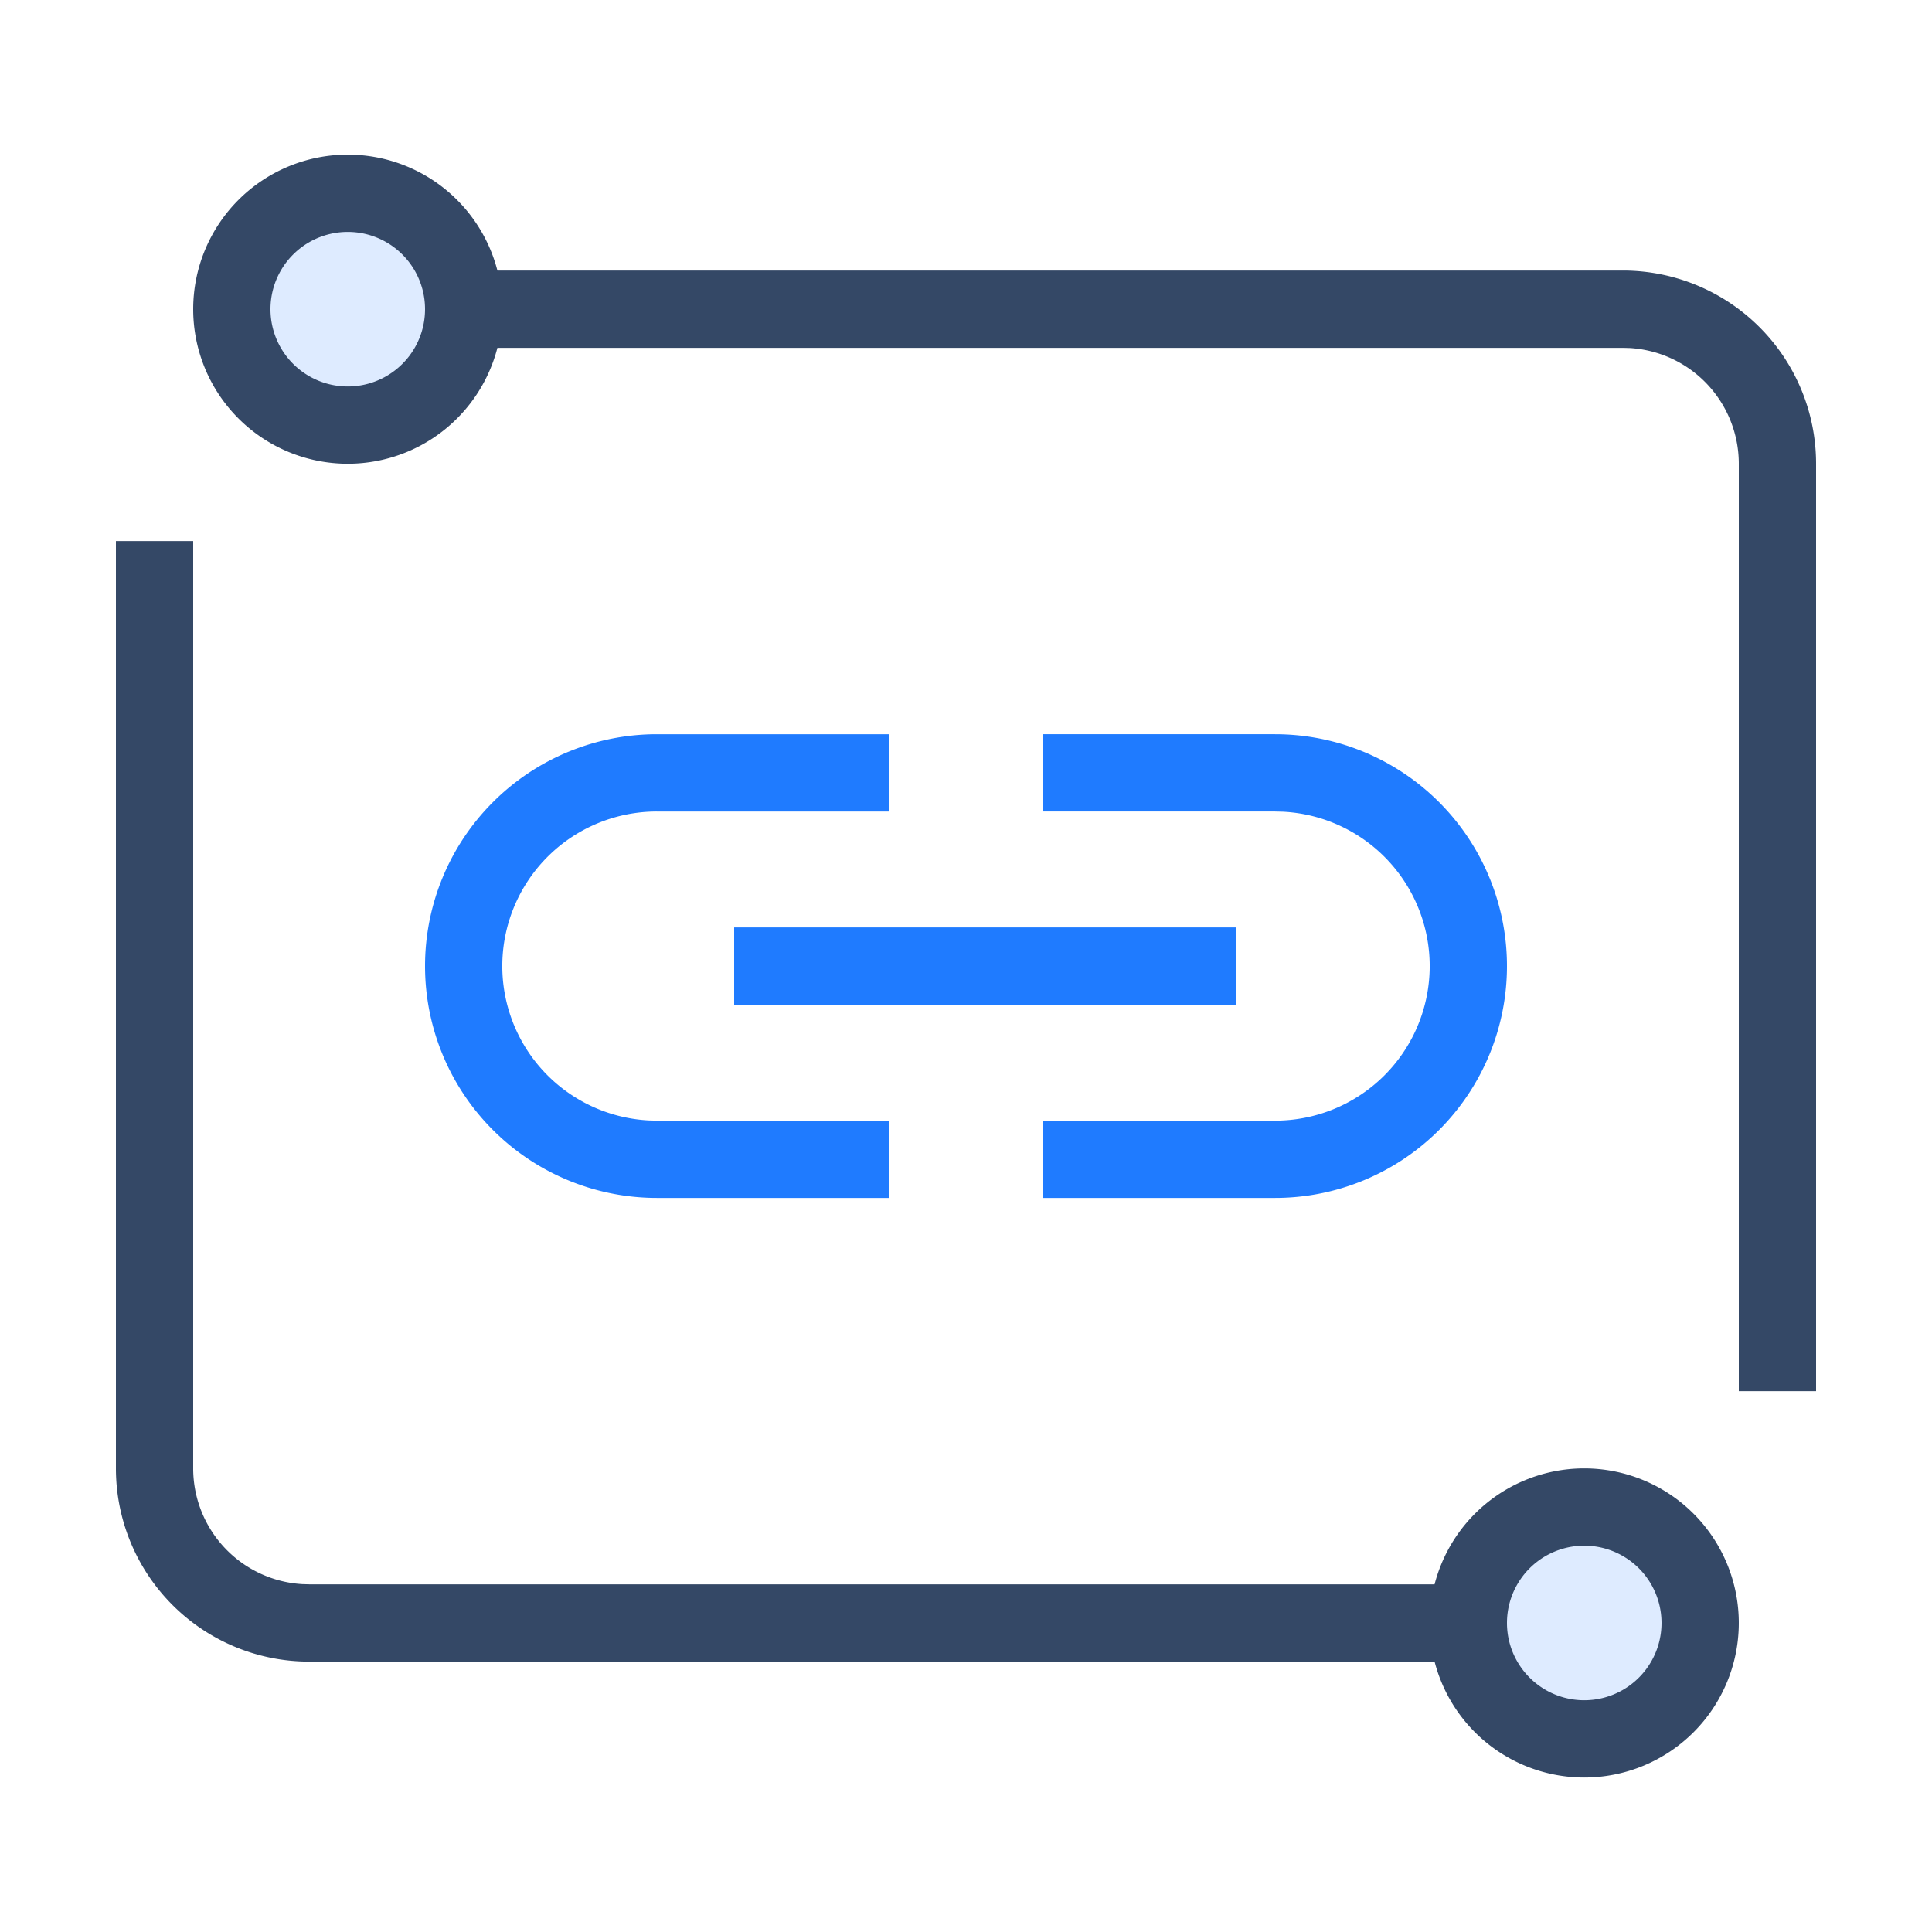
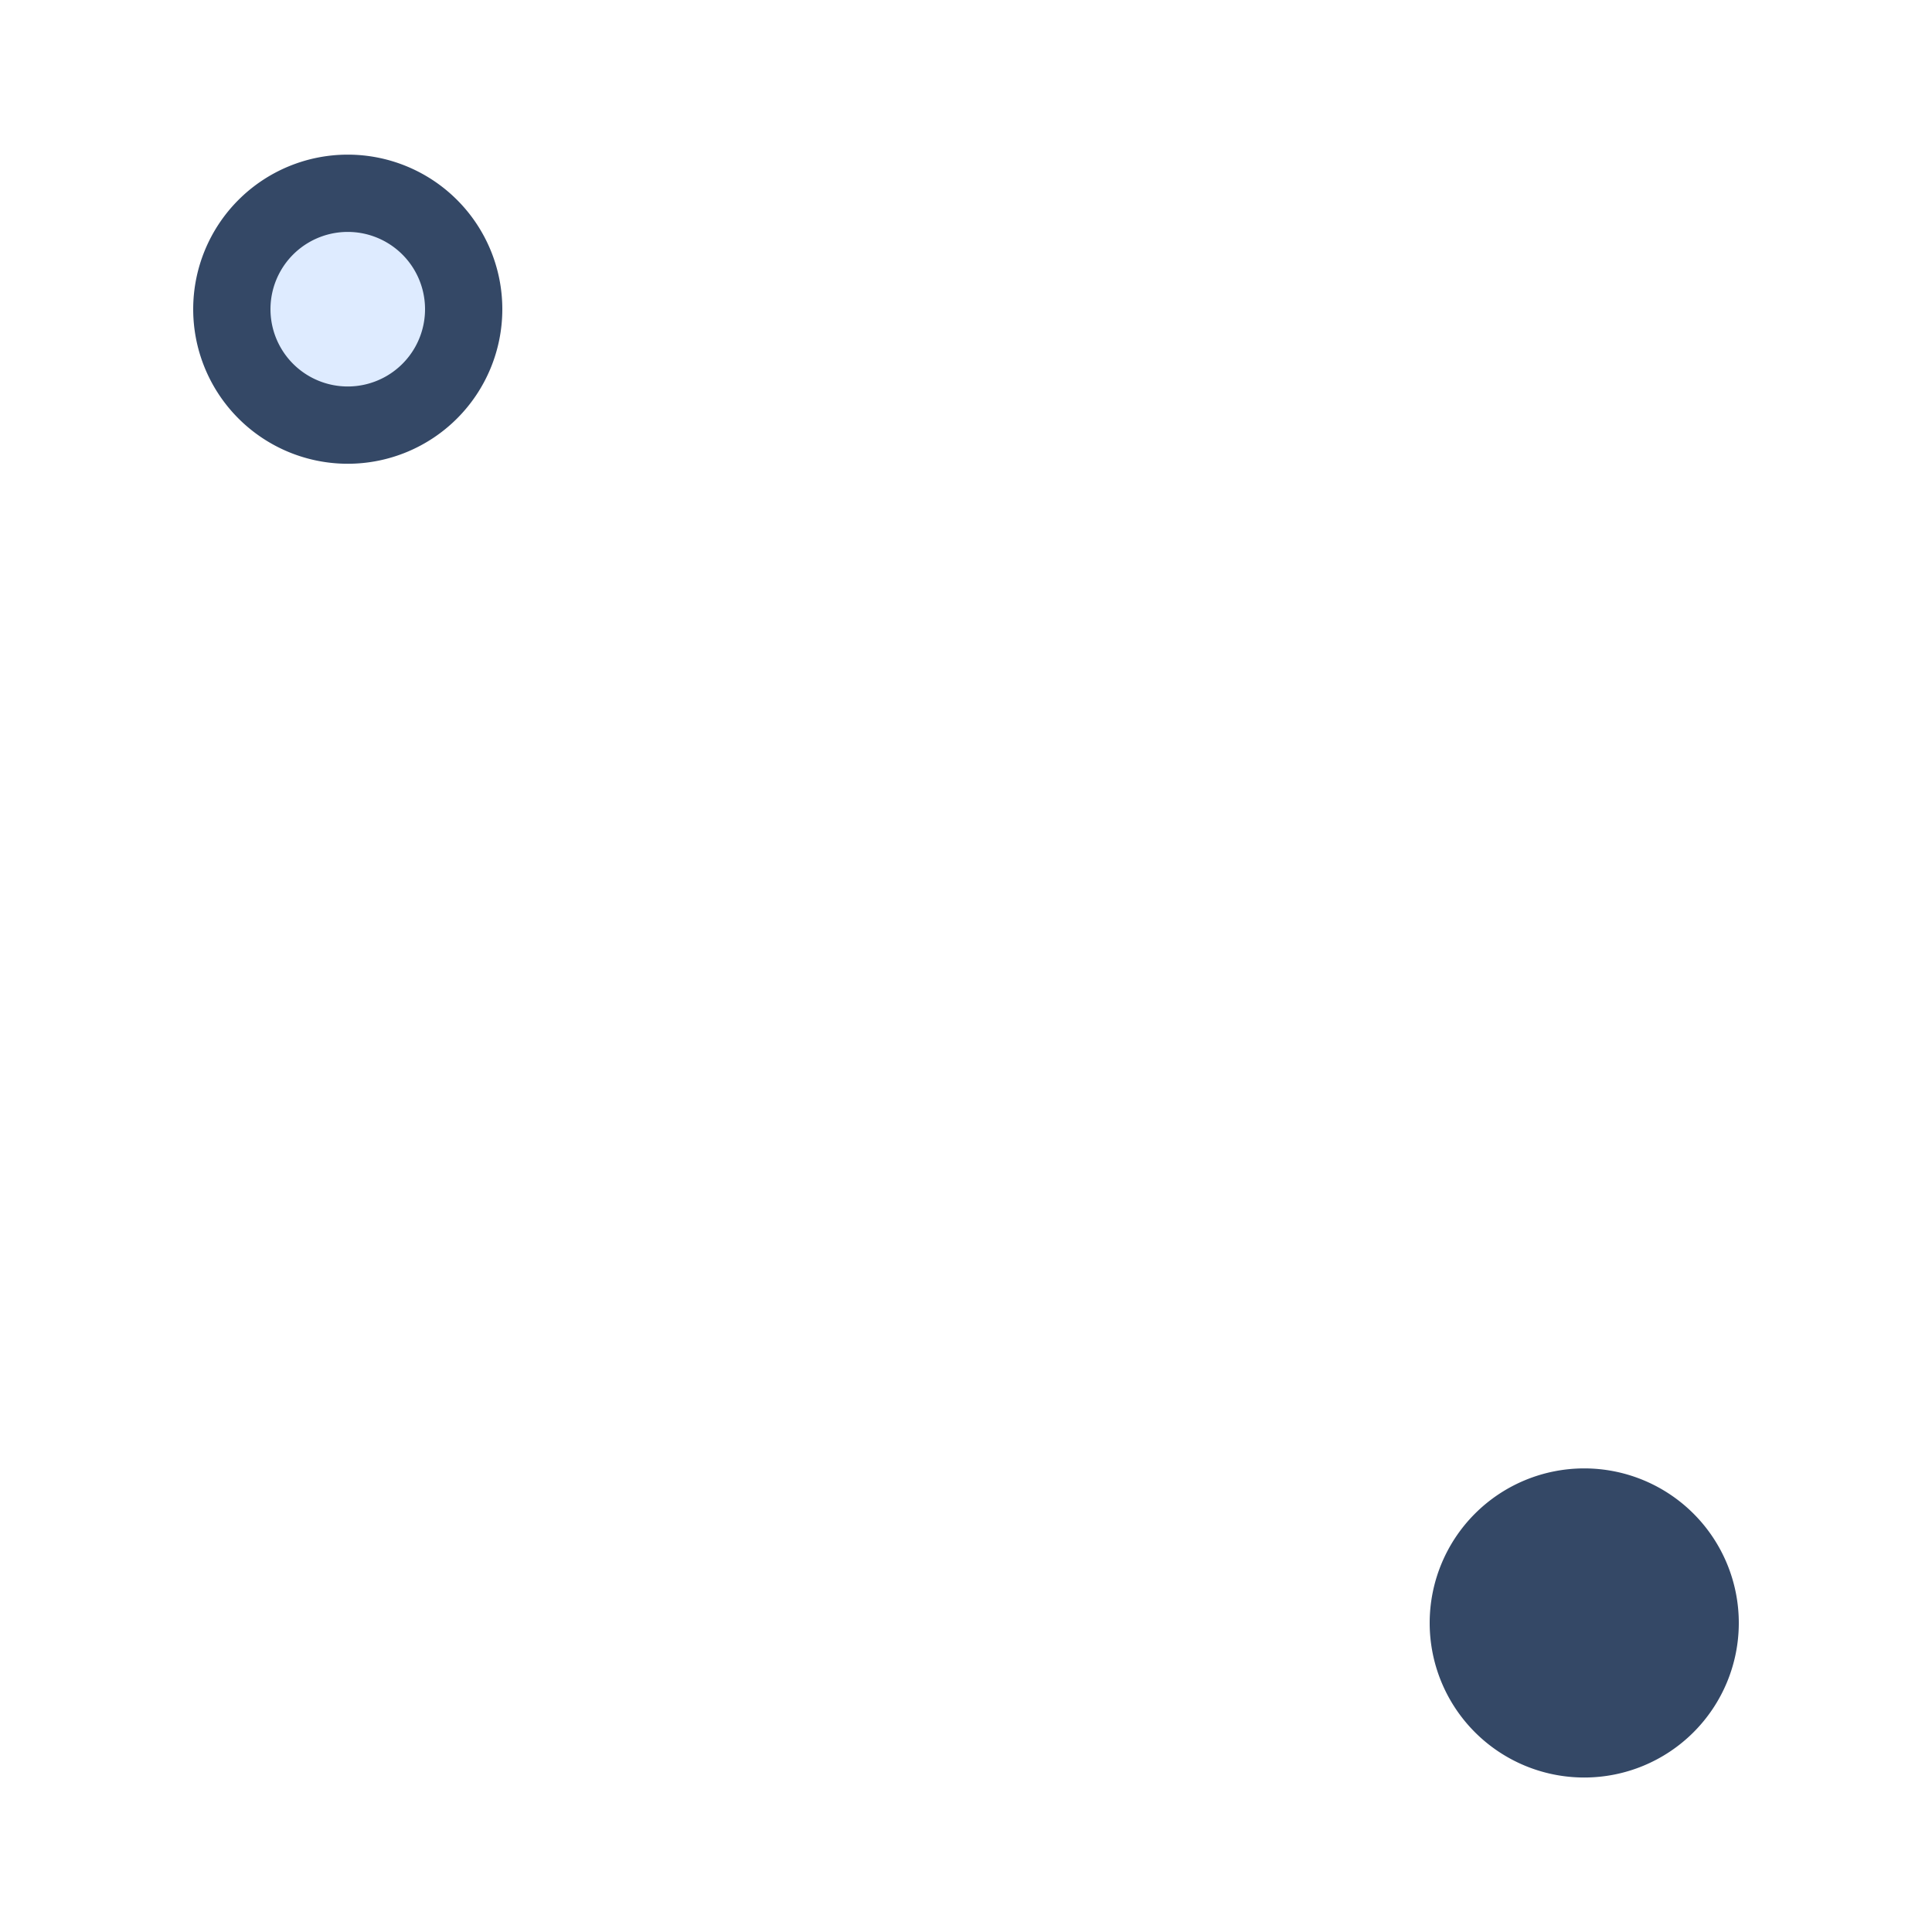
<svg xmlns="http://www.w3.org/2000/svg" class="icon" width="200px" height="200.00px" viewBox="0 0 1024 1024" version="1.1">
-   <path d="M102.4 286.761v491.52a61.44 61.44 0 0 0 57.836 61.338l3.604 0.102h634.88v40.96H163.84a102.4 102.4 0 0 1-102.4-102.4v-491.52h40.96z m757.76-143.36a102.4 102.4 0 0 1 102.4 102.4v491.52h-40.96v-491.52a61.44 61.44 0 0 0-57.836-61.338L860.16 184.361H225.28v-40.96h634.88z" fill="#344866" />
-   <path d="M471.04 389.161v40.96h-122.88a81.92 81.92 0 0 0-4.096 163.738l4.096 0.102h122.88v40.96h-122.88a122.88 122.88 0 1 1 0-245.76h122.88z m204.8 0a122.88 122.88 0 1 1 0 245.76h-122.88v-40.96h122.88a81.92 81.92 0 0 0 4.096-163.738l-4.096-0.102h-122.88v-40.96h122.88z" fill="#1F7BFF" />
-   <path d="M389.12 491.561h266.24v40.96H389.12z" fill="#1F7BFF" />
  <path d="M184.32 81.961a81.92 81.92 0 1 1 0 163.84 81.92 81.92 0 0 1 0-163.84z" fill="#344866" />
  <path d="M184.32 122.921a40.96 40.96 0 1 0 0 81.92 40.96 40.96 0 0 0 0-81.92z" fill="#DEEBFF" />
  <path d="M839.68 778.281a81.92 81.92 0 1 1 0 163.84 81.92 81.92 0 0 1 0-163.84z" fill="#344866" />
-   <path d="M839.68 819.241a40.96 40.96 0 1 0 0 81.92 40.96 40.96 0 0 0 0-81.92z" fill="#DEEBFF" />
</svg>